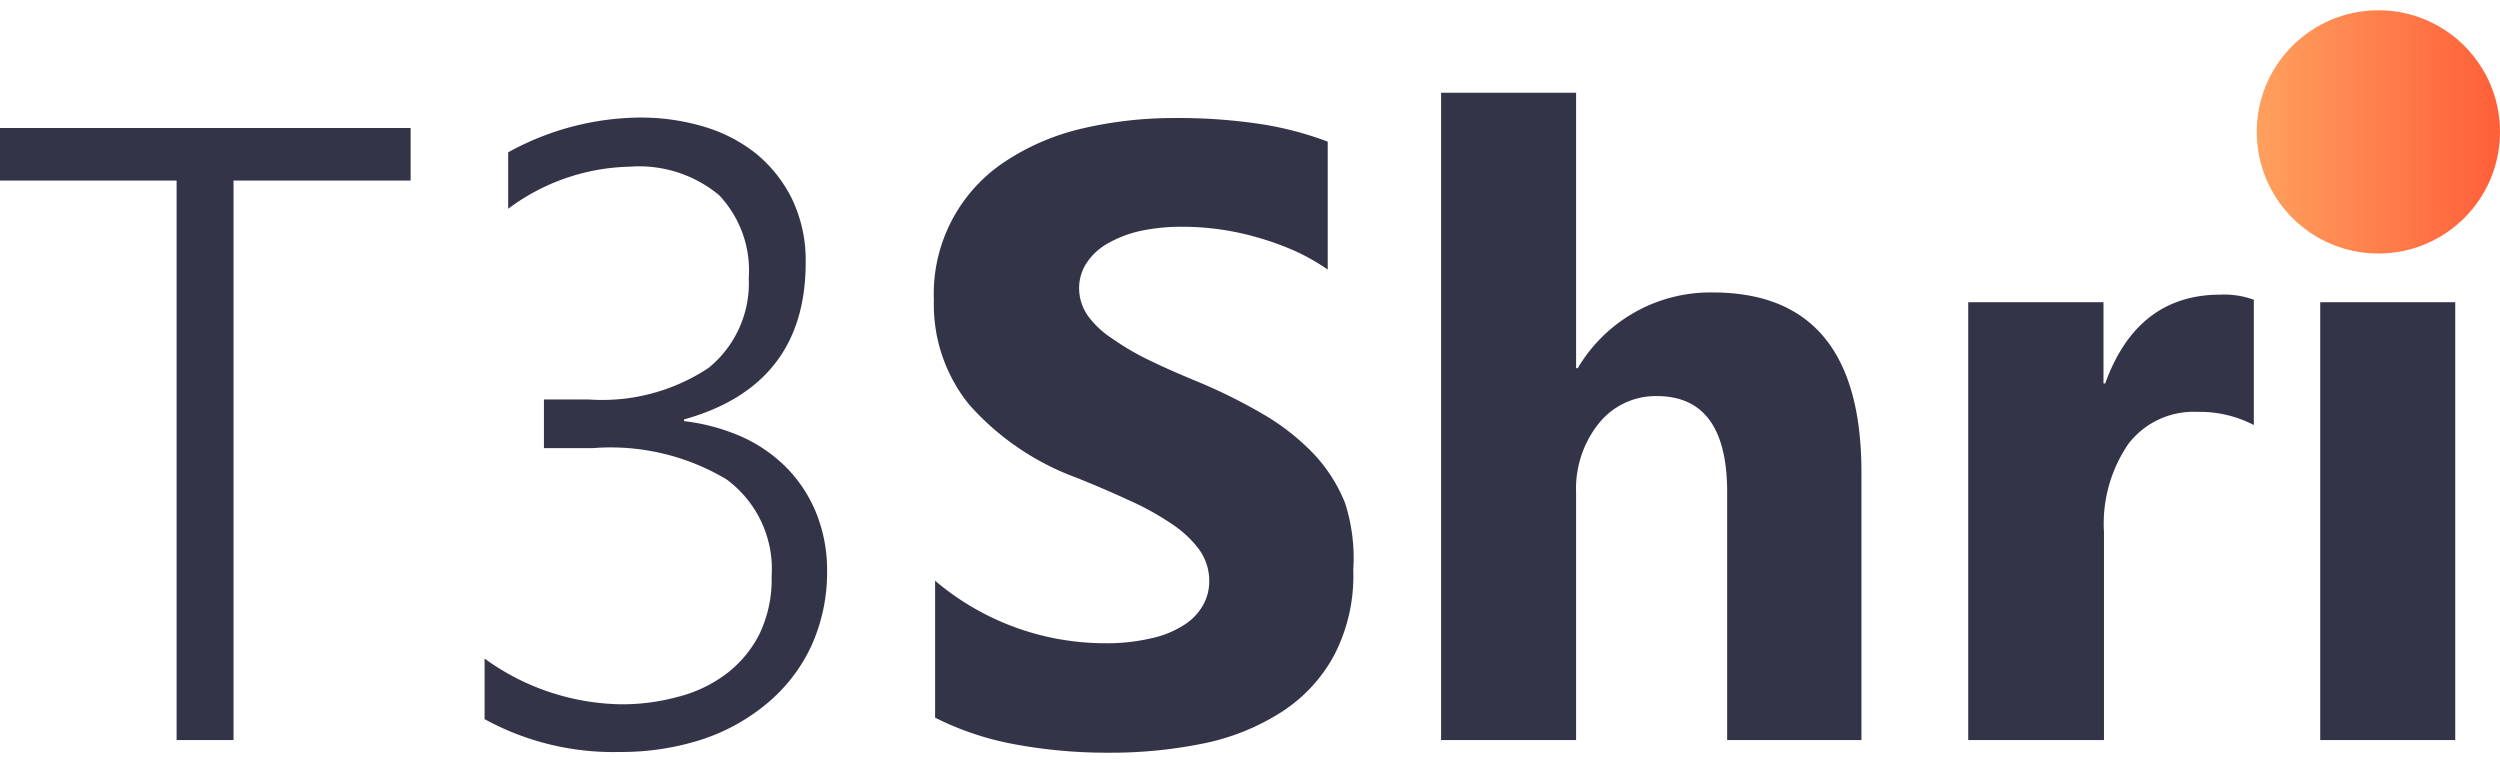
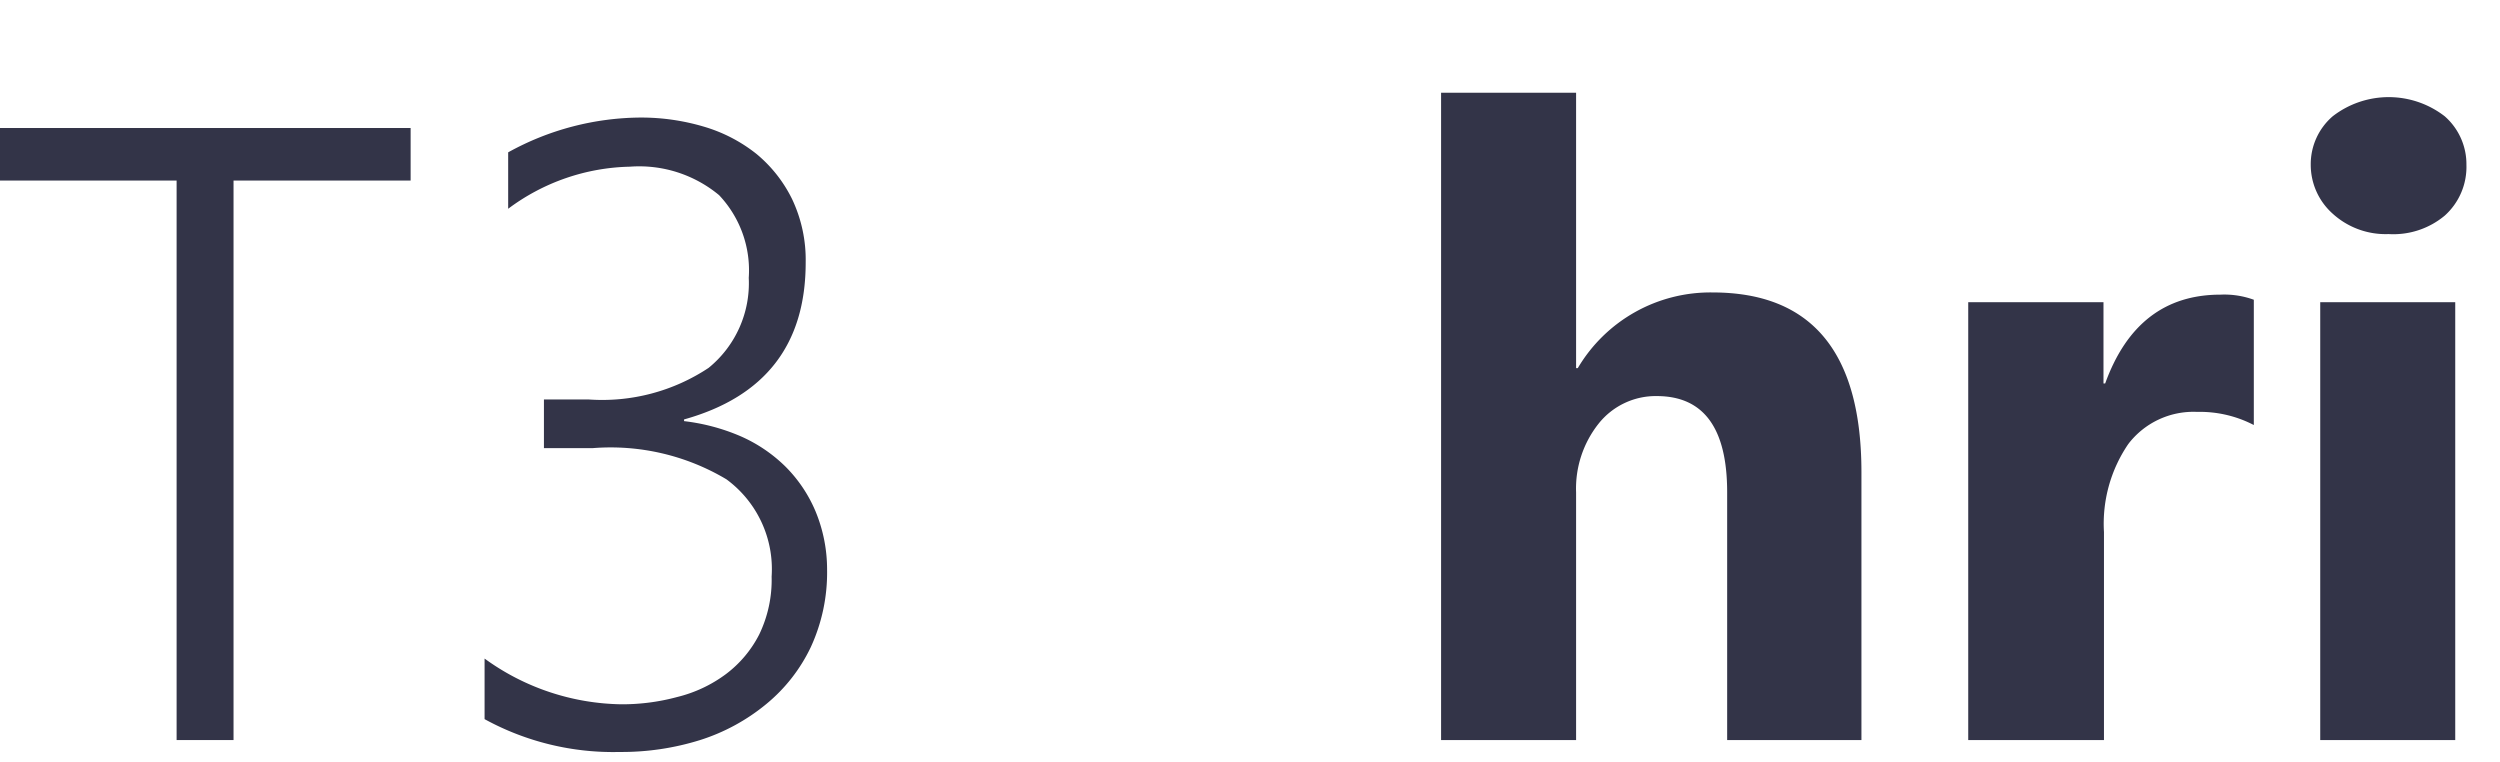
<svg xmlns="http://www.w3.org/2000/svg" viewBox="0 0 102.77 30.48" width="100">
  <defs>
    <linearGradient id="linear-gradient" x1="92.77" y1="5" x2="102.77" y2="5" gradientUnits="userSpaceOnUse">
      <stop offset="0" stop-color="#ffa05e" />
      <stop offset="1" stop-color="#ff5f39" />
    </linearGradient>
  </defs>
  <path d="M9.6,7V30H7.26V7H0V4.84H16.88V7Z" style="fill:#333448" />
  <path d="M19.92,26.65a9.79,9.79,0,0,0,5.62,1.88,8.69,8.69,0,0,0,2.3-.3,5.57,5.57,0,0,0,2-.94,4.72,4.72,0,0,0,1.37-1.63,5.16,5.16,0,0,0,.51-2.38,4.58,4.58,0,0,0-1.86-4A9.3,9.3,0,0,0,24.36,18h-2V16h1.85a7.91,7.91,0,0,0,4.92-1.3A4.49,4.49,0,0,0,30.78,11a4.5,4.5,0,0,0-1.22-3.4,5.14,5.14,0,0,0-3.67-1.17,8.64,8.64,0,0,0-5,1.73V5.84a11.37,11.37,0,0,1,5.47-1.43,9.05,9.05,0,0,1,2.56.37A6.34,6.34,0,0,1,31.09,5.9a5.62,5.62,0,0,1,1.47,1.86,5.83,5.83,0,0,1,.56,2.61c0,3.37-1.67,5.52-5,6.45v.07a8.3,8.3,0,0,1,2.3.61,6.14,6.14,0,0,1,1.86,1.25,5.74,5.74,0,0,1,1.25,1.86A6.25,6.25,0,0,1,34,23a7.32,7.32,0,0,1-.67,3.18,6.81,6.81,0,0,1-1.83,2.34A8.13,8.13,0,0,1,28.78,30a10.82,10.82,0,0,1-3.31.49,11,11,0,0,1-5.55-1.35Z" style="fill:#333448" />
-   <path d="M38.44,29.08V23.45a10.8,10.8,0,0,0,7,2.57,7.94,7.94,0,0,0,1.87-.2,4.06,4.06,0,0,0,1.33-.53,2.29,2.29,0,0,0,.8-.81,2,2,0,0,0,.27-1,2.21,2.21,0,0,0-.42-1.32,4.47,4.47,0,0,0-1.16-1.07,11,11,0,0,0-1.73-.95c-.66-.31-1.39-.62-2.16-.93a10.9,10.9,0,0,1-4.4-3,6.53,6.53,0,0,1-1.45-4.29,6.51,6.51,0,0,1,2.94-5.71,9.71,9.71,0,0,1,3.16-1.35,16.54,16.54,0,0,1,3.79-.43,22.49,22.49,0,0,1,3.49.24,13.75,13.75,0,0,1,2.81.73v5.26a8.37,8.37,0,0,0-1.38-.78,11.74,11.74,0,0,0-1.54-.55,11.06,11.06,0,0,0-3.06-.43,8,8,0,0,0-1.76.18,4.79,4.79,0,0,0-1.33.52,2.53,2.53,0,0,0-.85.8,1.89,1.89,0,0,0-.3,1,2,2,0,0,0,.34,1.13,3.72,3.72,0,0,0,1,.95,10.48,10.48,0,0,0,1.49.88c.59.29,1.25.58,2,.89a22.08,22.08,0,0,1,2.71,1.34,9.5,9.5,0,0,1,2.07,1.61,6.44,6.44,0,0,1,1.32,2.05A7.34,7.34,0,0,1,55.63,23a7.08,7.08,0,0,1-.8,3.54,6.36,6.36,0,0,1-2.17,2.32,9.41,9.41,0,0,1-3.19,1.28,18.94,18.94,0,0,1-3.84.38,20.78,20.78,0,0,1-3.94-.35A12.16,12.16,0,0,1,38.44,29.08Z" style="fill:#333448" />
  <path d="M76.52,30H71V19.81q0-3.94-2.88-3.95A3,3,0,0,0,65.71,17a4.29,4.29,0,0,0-.92,2.82V30H59.24V3.39h5.55V14.71h.07A6.33,6.33,0,0,1,70.4,11.6q6.12,0,6.12,7.39Z" style="fill:#333448" />
  <path d="M92.65,17.05a4.8,4.8,0,0,0-2.33-.54,3.37,3.37,0,0,0-2.83,1.32,5.81,5.81,0,0,0-1,3.62V30H80.91V12h5.56v3.34h.07q1.32-3.65,4.74-3.65a3.54,3.54,0,0,1,1.37.21Z" style="fill:#333448" />
  <path d="M98.19,9.2a3.23,3.23,0,0,1-2.3-.84,2.69,2.69,0,0,1-.9-2,2.6,2.6,0,0,1,.9-2,3.76,3.76,0,0,1,4.61,0,2.62,2.62,0,0,1,.89,2,2.69,2.69,0,0,1-.89,2.08A3.29,3.29,0,0,1,98.19,9.2ZM100.93,30H95.38V12h5.55Z" style="fill:#333448" />
-   <circle cx="97.77" cy="5" r="5" style="fill:url(#linear-gradient)" />
</svg>